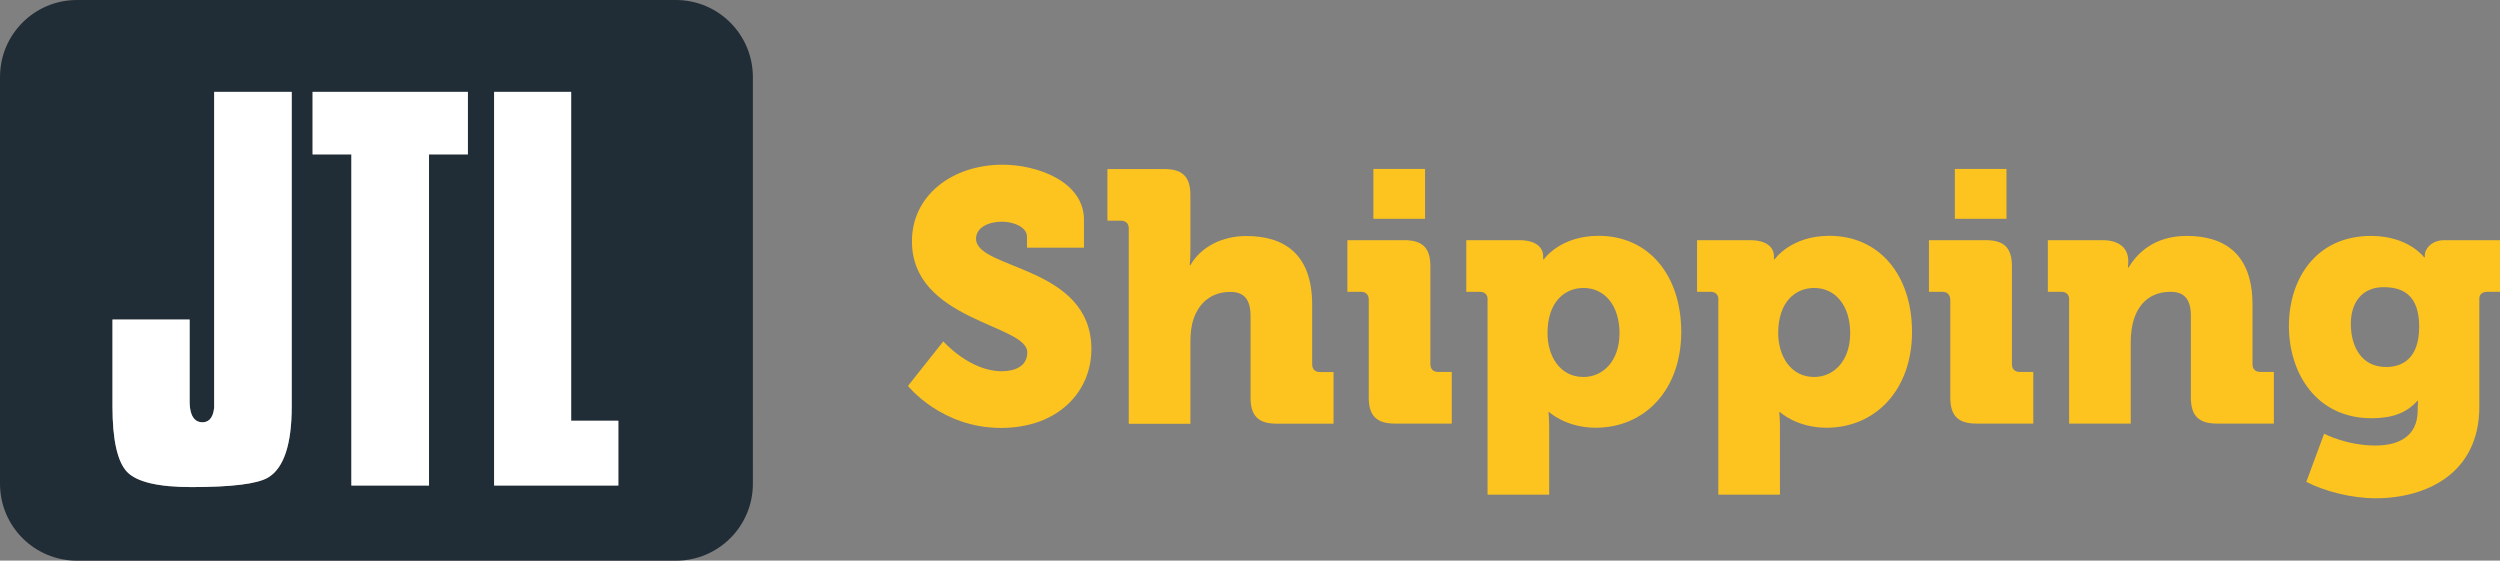
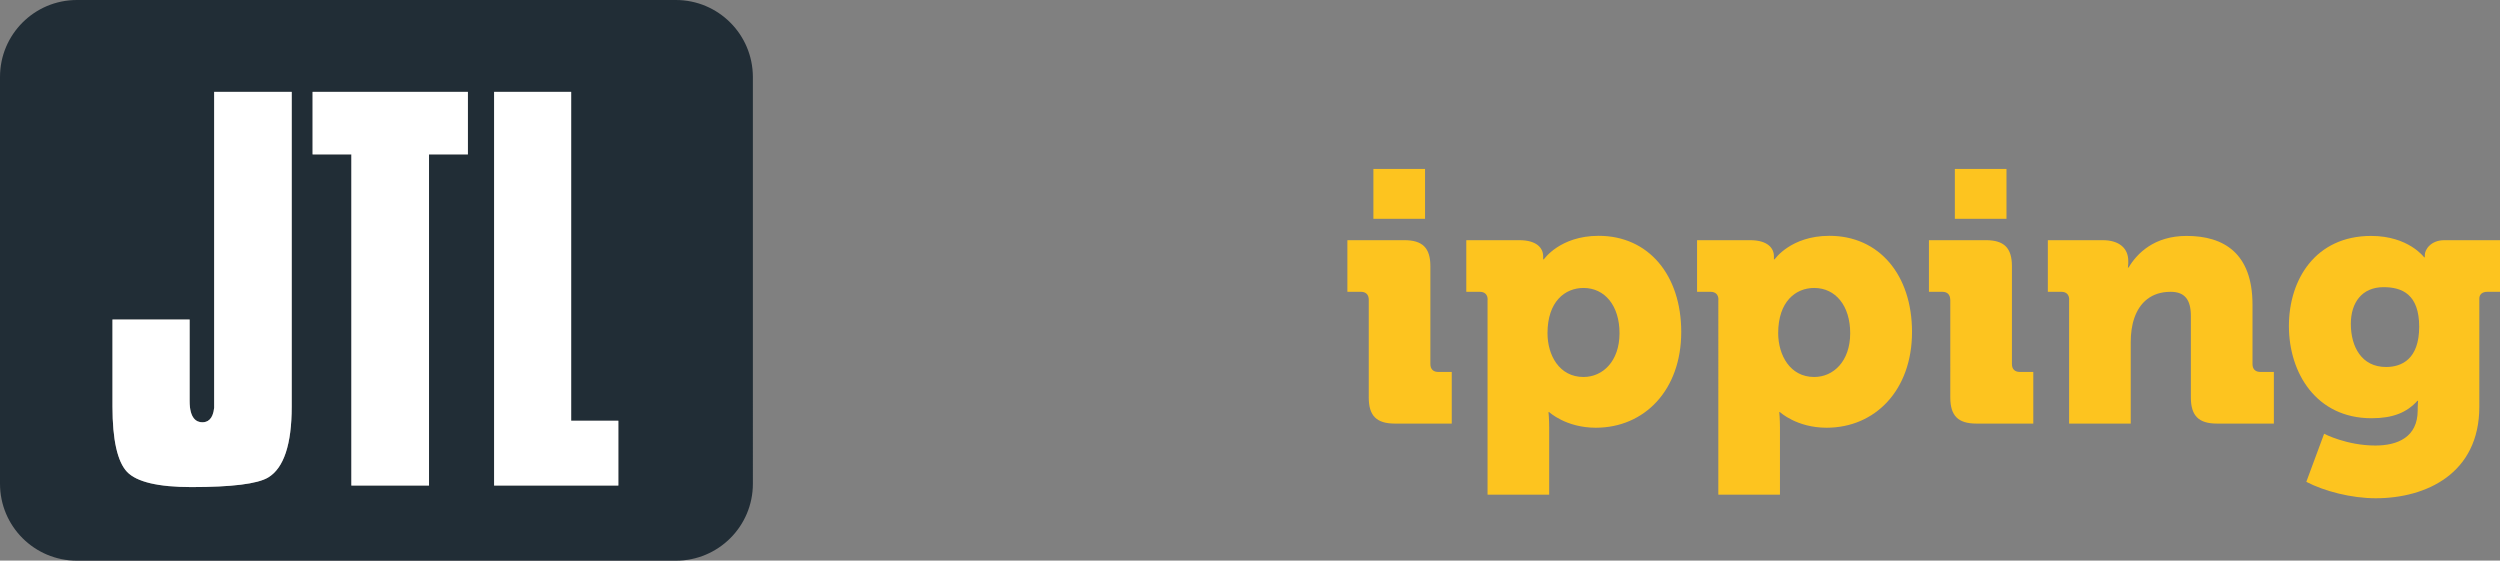
<svg xmlns="http://www.w3.org/2000/svg" version="1.1" x="0px" y="0px" viewBox="0 0 252.73 56.67" style="enable-background:new 0 0 252.73 56.67;" xml:space="preserve">
  <rect x="0" y="0" width="252.73" height="56.67" fill="#808080" stroke="none" />
  <path class="logo" fill="#212d36" d="M68.32,0H7.78C3.48,0,0,3.48,0,7.78V48.9c0,4.3,3.48,7.78,7.78,7.78h60.55c4.3,0,7.78-3.48,7.78-7.78V7.78C76.1,3.48,72.62,0,68.32,0z M29.49,41.11c0,3.81-0.8,6.21-2.38,7.16c-1.08,0.65-3.69,0.97-7.77,0.97c-3.34,0-5.53-0.52-6.5-1.54c-0.97-1.03-1.47-3.24-1.47-6.59v-8.81h7.8v8.25c0,1.77,0.7,2.14,1.29,2.14c0.48,0,1.07-0.25,1.19-1.47V9.29h7.84V41.11z M47.29,15.61h-3.92v33.47h-7.85V15.61H31.6V9.29h15.7V15.61z M62.5,49.08H49.95V9.29h7.79v33.24h4.77V49.08z" />
  <path fill="#ffffff" d="M29.49,41.11c0,3.81-0.8,6.21-2.38,7.16c-1.08,0.65-3.69,0.97-7.77,0.97c-3.34,0-5.53-0.52-6.5-1.54c-0.97-1.03-1.47-3.24-1.47-6.59v-8.81h7.8v8.25c0,1.77,0.7,2.14,1.29,2.14c0.48,0,1.07-0.25,1.19-1.47V9.29h7.84V41.11z M47.29,15.61h-3.92v33.47h-7.85V15.61H31.6V9.29h15.7V15.61z M62.5,49.08H49.95V9.29h7.79v33.24h4.77V49.08z" />
-   <path class="product" fill="#fdc41f" d="M95.36,34.51c0,0,2.66,3.02,5.9,3.02c1.3,0,2.59-0.47,2.59-1.91c0-2.84-11.66-3.17-11.66-11.23c0-4.64,4.07-7.74,9.18-7.74c3.42,0,8.21,1.66,8.21,5.58v2.81h-5.76v-1.12c0-0.94-1.33-1.51-2.52-1.51c-1.3,0-2.63,0.54-2.63,1.73c0,3.13,11.66,2.7,11.66,11.16c0,4.28-3.35,7.96-9.14,7.96c-6.05,0-9.4-4.25-9.4-4.25L95.36,34.51z" />
-   <path class="product" fill="#fdc41f" d="M114.11,23.1c0-0.5-0.29-0.79-0.79-0.79h-1.37v-5.22h5.76c1.84,0,2.63,0.79,2.63,2.63v5.51c0,0.94-0.07,1.58-0.07,1.58h0.07c1.04-1.84,3.2-2.95,5.65-2.95c3.74,0,6.66,1.73,6.66,6.95v6.01c0,0.5,0.29,0.79,0.79,0.79h1.37v5.22h-5.76c-1.84,0-2.63-0.79-2.63-2.63v-8.24c0-1.73-0.68-2.45-2.05-2.45c-1.91,0-3.17,1.12-3.71,2.74c-0.25,0.72-0.32,1.51-0.32,2.38v8.21h-6.23V23.1z" />
  <path class="product" fill="#fdc41f" d="M138.37,30.29c0-0.5-0.29-0.79-0.79-0.79h-1.37v-5.22h5.76c1.84,0,2.63,0.79,2.63,2.63v9.9c0,0.5,0.29,0.79,0.79,0.79h1.37v5.22H141c-1.84,0-2.63-0.79-2.63-2.63V30.29z M138.84,17.08h5.22v5.04h-5.22V17.08z" />
  <path class="product" fill="#fdc41f" d="M150.39,30.29c0-0.5-0.29-0.79-0.79-0.79h-1.37v-5.22h5.36c1.8,0,2.41,0.83,2.41,1.62c0,0.22,0,0.32,0,0.32h0.07c0,0,1.62-2.38,5.54-2.38c5.04,0,8.35,3.96,8.35,9.72c0,5.87-3.71,9.68-8.64,9.68c-3.02,0-4.71-1.58-4.71-1.58h-0.07c0,0,0.07,0.65,0.07,1.58v6.77h-6.23V30.29z M160.08,38.11c1.94,0,3.64-1.58,3.64-4.43c0-2.77-1.48-4.57-3.64-4.57c-1.87,0-3.64,1.37-3.64,4.57C156.44,35.91,157.63,38.11,160.08,38.11z" />
  <path class="product" fill="#fdc41f" d="M173.72,30.29c0-0.5-0.29-0.79-0.79-0.79h-1.37v-5.22h5.36c1.8,0,2.41,0.83,2.41,1.62c0,0.22,0,0.32,0,0.32h0.07c0,0,1.62-2.38,5.54-2.38c5.04,0,8.35,3.96,8.35,9.72c0,5.87-3.71,9.68-8.64,9.68c-3.02,0-4.71-1.58-4.71-1.58h-0.07c0,0,0.07,0.65,0.07,1.58v6.77h-6.23V30.29z M183.4,38.11c1.94,0,3.64-1.58,3.64-4.43c0-2.77-1.48-4.57-3.64-4.57c-1.87,0-3.64,1.37-3.64,4.57C179.77,35.91,180.96,38.11,183.4,38.11z" />
  <path class="product" fill="#fdc41f" d="M197.15,30.29c0-0.5-0.29-0.79-0.79-0.79H195v-5.22h5.76c1.84,0,2.63,0.79,2.63,2.63v9.9c0,0.5,0.29,0.79,0.79,0.79h1.37v5.22h-5.76c-1.84,0-2.63-0.79-2.63-2.63V30.29z M197.62,17.08h5.22v5.04h-5.22V17.08z" />
  <path class="product" fill="#fdc41f" d="M209.18,30.29c0-0.5-0.29-0.79-0.79-0.79h-1.37v-5.22h5.54c1.69,0,2.59,0.83,2.59,2.09v0.25c0,0.18-0.04,0.43-0.04,0.43h0.07c0.86-1.44,2.59-3.2,5.87-3.2c3.74,0,6.66,1.73,6.66,6.95v6.01c0,0.5,0.29,0.79,0.79,0.79h1.37v5.22h-5.76c-1.84,0-2.63-0.79-2.63-2.63v-8.24c0-1.73-0.68-2.45-2.05-2.45c-1.94,0-3.13,1.08-3.67,2.66c-0.25,0.72-0.36,1.55-0.36,2.45v8.21h-6.23V30.29z" />
  <path class="product" fill="#fdc41f" d="M239.7,23.85c3.78,0,5.36,2.16,5.36,2.16h0.07c0,0,0-0.11,0-0.25c0-0.5,0.58-1.48,1.98-1.48h5.62v5.22h-1.3c-0.47,0-0.79,0.25-0.79,0.68v10.94c0,6.77-5.4,9.25-10.47,9.25c-2.48,0-5.22-0.72-7.02-1.66l1.8-4.86c0,0,2.27,1.19,5.18,1.19c2.23,0,4.28-0.83,4.28-3.56V41.2c0-0.22,0.04-0.68,0.04-0.68h-0.07c-1.08,1.19-2.48,1.76-4.64,1.76c-5.58,0-8.35-4.57-8.35-9.32C231.39,28.24,234.09,23.85,239.7,23.85z M244.56,33.03c0-3.28-1.73-4-3.6-4c-2.2,0-3.31,1.58-3.31,3.71c0,2.3,1.08,4.36,3.56,4.36C242.83,37.1,244.56,36.27,244.56,33.03z" />
</svg>